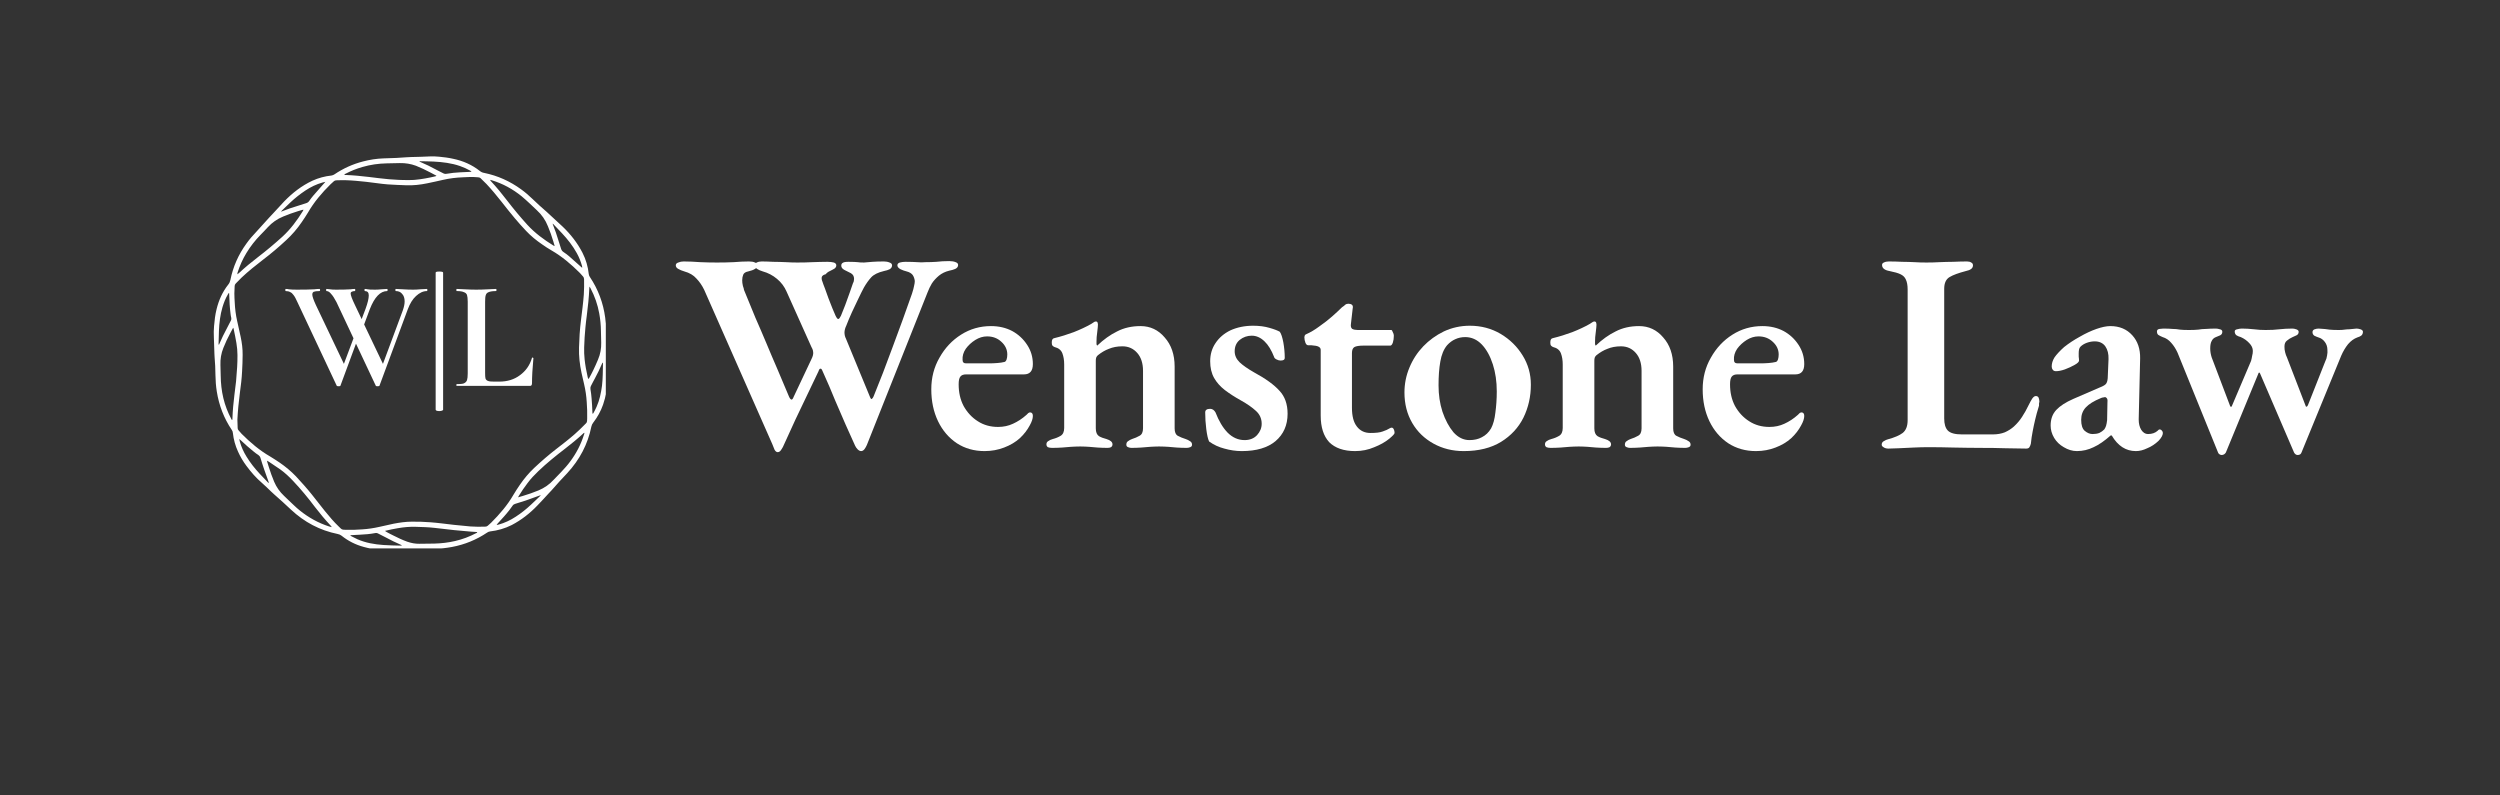
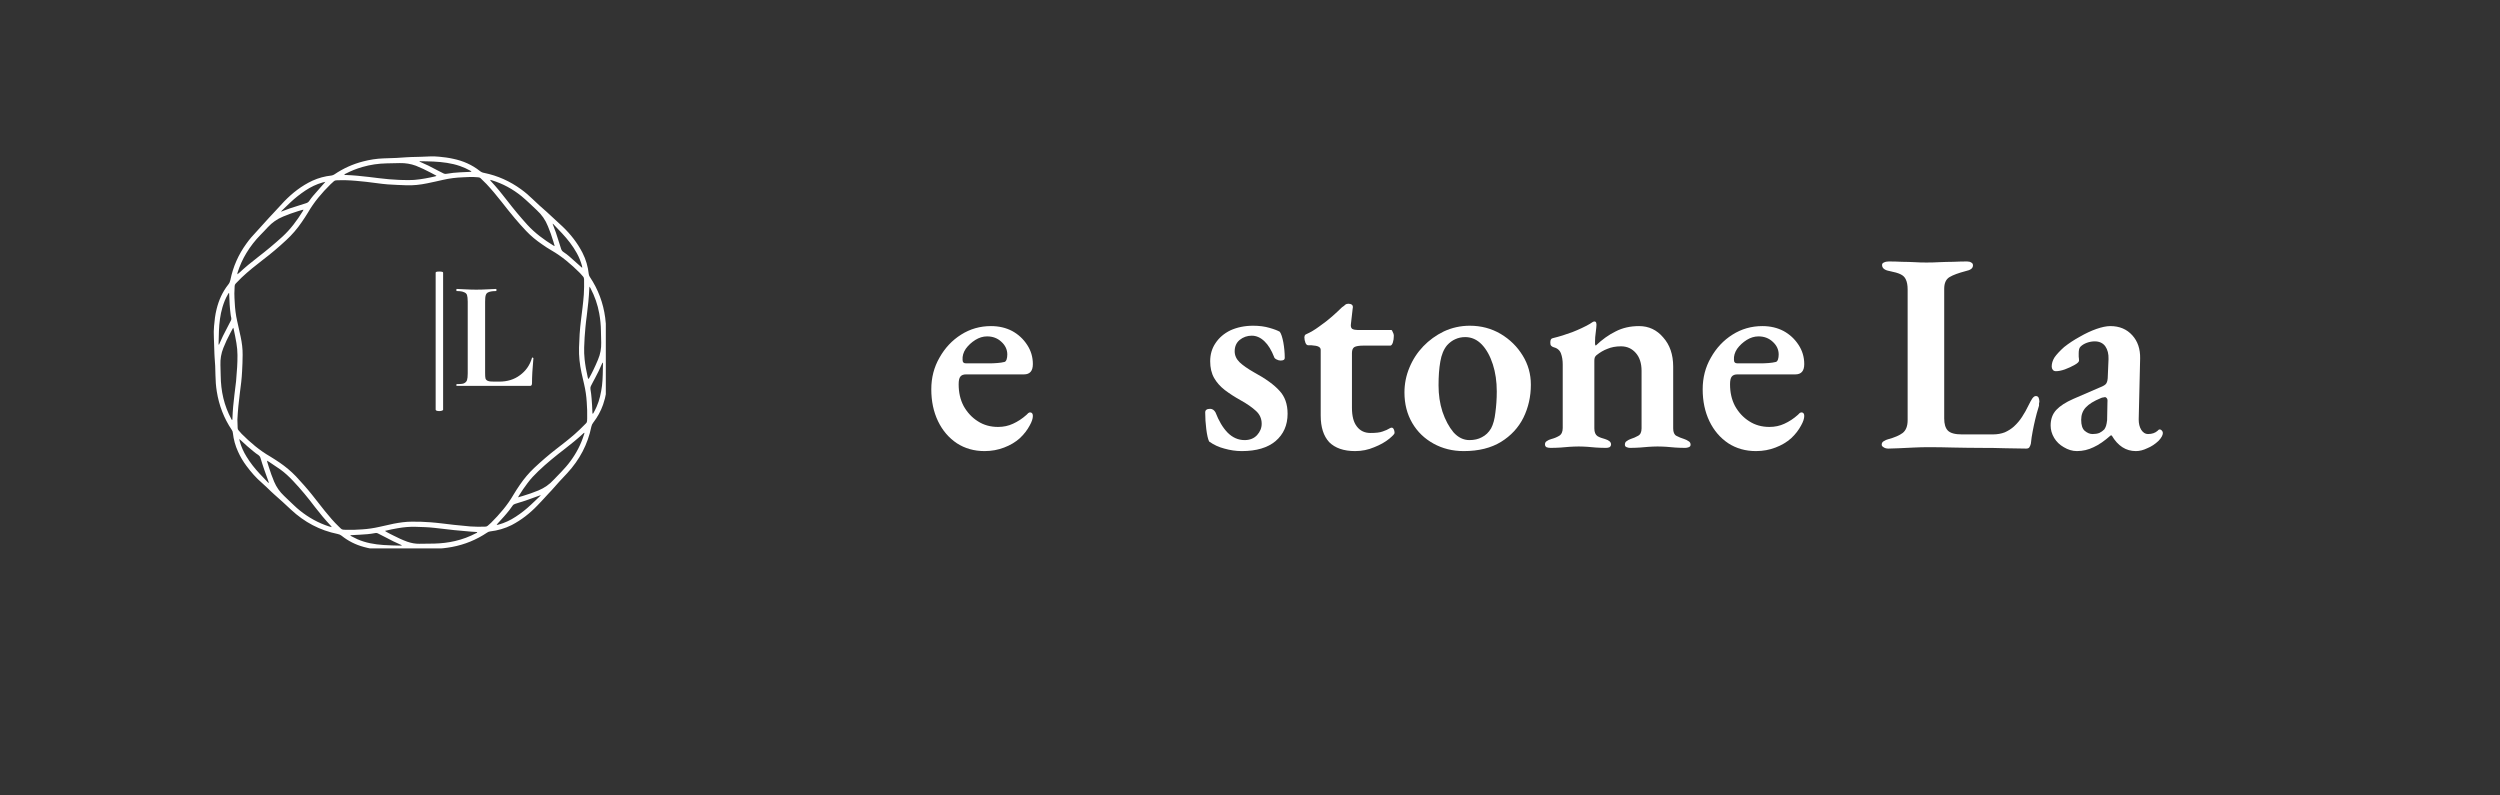
<svg xmlns="http://www.w3.org/2000/svg" zoomAndPan="magnify" viewBox="0 15 110 35" preserveAspectRatio="xMidYMid meet" version="1.0">
  <rect x="0" y="15" width="110" height="35" fill="#333333" stroke="none" />
  <defs>
    <g />
    <clipPath id="0db9a85355">
      <path d="M 9.406 21.879 L 26.656 21.879 L 26.656 39.129 L 9.406 39.129 Z M 9.406 21.879 " clip-rule="nonzero" />
    </clipPath>
  </defs>
  <g clip-path="url(#0db9a85355)">
    <path fill="#ffffff" d="M 10.082 27.898 C 10.074 27.898 10.07 27.895 10.062 27.895 C 10.051 27.914 10.039 27.934 10.027 27.953 C 9.922 28.129 9.848 28.32 9.789 28.516 C 9.688 28.855 9.648 29.207 9.633 29.559 C 9.625 29.75 9.621 29.941 9.617 30.133 C 9.617 30.145 9.609 30.16 9.637 30.164 C 9.645 30.148 9.652 30.129 9.66 30.113 C 9.754 29.891 9.859 29.676 9.973 29.465 C 10.039 29.344 10.098 29.223 10.16 29.102 C 10.18 29.066 10.184 29.031 10.176 28.988 C 10.16 28.93 10.152 28.871 10.145 28.812 C 10.109 28.539 10.094 28.262 10.086 27.984 C 10.086 27.953 10.082 27.926 10.082 27.898 Z M 21.852 38.086 C 21.867 38.09 21.871 38.094 21.879 38.094 C 21.898 38.09 21.918 38.086 21.938 38.082 C 22.207 38.008 22.457 37.891 22.688 37.738 C 22.93 37.582 23.156 37.402 23.363 37.207 C 23.492 37.086 23.617 36.965 23.746 36.844 C 23.758 36.832 23.77 36.816 23.801 36.785 C 23.754 36.801 23.73 36.809 23.707 36.816 C 23.52 36.887 23.332 36.953 23.141 37.02 C 22.98 37.074 22.82 37.121 22.66 37.172 C 22.613 37.188 22.578 37.211 22.551 37.254 C 22.508 37.32 22.457 37.387 22.406 37.453 C 22.254 37.648 22.086 37.828 21.918 38.012 C 21.895 38.035 21.875 38.059 21.852 38.086 Z M 26.086 33.207 C 26.098 33.195 26.109 33.184 26.113 33.172 C 26.16 33.082 26.211 32.992 26.25 32.898 C 26.383 32.602 26.445 32.289 26.488 31.973 C 26.527 31.645 26.523 31.312 26.531 30.984 C 26.531 30.969 26.531 30.957 26.512 30.957 C 26.5 30.977 26.492 30.992 26.484 31.012 C 26.395 31.227 26.289 31.438 26.18 31.641 C 26.113 31.758 26.059 31.875 25.996 31.992 C 25.977 32.035 25.973 32.078 25.98 32.125 C 26 32.262 26.023 32.398 26.031 32.539 C 26.051 32.738 26.055 32.938 26.066 33.141 C 26.07 33.16 26.059 33.188 26.086 33.207 Z M 15.406 38.555 C 15.43 38.57 15.441 38.582 15.453 38.59 C 15.547 38.637 15.633 38.684 15.727 38.727 C 16.094 38.887 16.477 38.953 16.871 38.98 C 17.129 39 17.387 39 17.645 39.008 C 17.652 39.008 17.672 39.012 17.676 38.988 C 17.656 38.98 17.637 38.969 17.617 38.961 C 17.402 38.871 17.199 38.766 16.992 38.656 C 16.879 38.594 16.758 38.539 16.641 38.477 C 16.598 38.453 16.551 38.445 16.5 38.457 C 16.277 38.5 16.055 38.516 15.832 38.527 C 15.707 38.535 15.582 38.539 15.457 38.547 C 15.445 38.547 15.434 38.547 15.406 38.555 Z M 10.527 34.316 C 10.535 34.367 10.543 34.398 10.551 34.426 C 10.617 34.664 10.719 34.887 10.848 35.094 C 11.012 35.363 11.207 35.609 11.422 35.84 C 11.543 35.969 11.664 36.098 11.789 36.227 C 11.801 36.238 11.812 36.246 11.82 36.258 C 11.828 36.23 11.82 36.215 11.816 36.195 C 11.75 36.012 11.684 35.832 11.621 35.648 C 11.562 35.48 11.512 35.316 11.461 35.148 C 11.445 35.094 11.414 35.055 11.371 35.023 C 11.297 34.977 11.23 34.926 11.164 34.871 C 10.965 34.715 10.781 34.547 10.598 34.375 C 10.578 34.355 10.559 34.344 10.527 34.316 Z M 24.328 24.844 C 24.324 24.848 24.32 24.852 24.316 24.852 C 24.324 24.879 24.336 24.902 24.344 24.926 C 24.426 25.129 24.496 25.332 24.559 25.543 C 24.602 25.676 24.648 25.812 24.688 25.949 C 24.707 26.008 24.738 26.051 24.789 26.086 C 24.875 26.145 24.957 26.203 25.035 26.27 C 25.215 26.426 25.391 26.586 25.566 26.742 C 25.582 26.754 25.59 26.777 25.621 26.77 C 25.617 26.742 25.613 26.719 25.605 26.691 C 25.551 26.496 25.477 26.312 25.379 26.137 C 25.203 25.816 24.977 25.531 24.73 25.266 C 24.605 25.133 24.48 25 24.355 24.871 C 24.348 24.859 24.336 24.852 24.328 24.844 Z M 20.734 22.559 C 20.734 22.555 20.734 22.547 20.738 22.539 C 20.719 22.531 20.703 22.52 20.688 22.508 C 20.543 22.426 20.395 22.359 20.238 22.305 C 19.863 22.176 19.473 22.129 19.082 22.109 C 18.887 22.098 18.691 22.098 18.496 22.094 C 18.484 22.09 18.465 22.082 18.457 22.105 C 18.473 22.117 18.492 22.125 18.508 22.133 C 18.734 22.227 18.953 22.336 19.168 22.453 C 19.281 22.516 19.402 22.57 19.52 22.633 C 19.559 22.652 19.598 22.656 19.641 22.648 C 19.844 22.613 20.047 22.59 20.25 22.582 C 20.395 22.574 20.535 22.57 20.676 22.562 C 20.695 22.562 20.715 22.559 20.734 22.559 Z M 14.316 23 C 14.258 23.016 14.223 23.023 14.188 23.031 C 13.918 23.109 13.672 23.227 13.438 23.383 C 13.203 23.539 12.98 23.715 12.773 23.91 C 12.648 24.027 12.527 24.148 12.402 24.266 C 12.391 24.273 12.383 24.285 12.363 24.316 C 12.41 24.297 12.438 24.289 12.465 24.277 C 12.656 24.199 12.855 24.133 13.051 24.074 C 13.195 24.027 13.332 23.98 13.477 23.938 C 13.535 23.918 13.578 23.887 13.613 23.832 C 13.664 23.762 13.715 23.688 13.773 23.621 C 13.918 23.453 14.062 23.289 14.211 23.121 C 14.238 23.09 14.273 23.059 14.316 23 Z M 10.258 29.422 C 10.215 29.504 10.176 29.574 10.137 29.648 C 10.02 29.863 9.918 30.082 9.828 30.309 C 9.73 30.551 9.691 30.797 9.699 31.055 C 9.707 31.215 9.707 31.371 9.711 31.531 C 9.715 31.863 9.75 32.195 9.828 32.52 C 9.906 32.844 10.023 33.148 10.18 33.441 C 10.188 33.457 10.191 33.48 10.223 33.473 C 10.223 33.453 10.223 33.434 10.227 33.414 C 10.238 33.059 10.273 32.707 10.316 32.359 C 10.34 32.164 10.367 31.973 10.387 31.777 C 10.406 31.574 10.422 31.367 10.434 31.156 C 10.453 30.801 10.465 30.445 10.402 30.094 C 10.367 29.883 10.324 29.68 10.281 29.473 C 10.281 29.457 10.27 29.445 10.258 29.422 Z M 11.746 35.27 C 11.758 35.305 11.758 35.32 11.762 35.336 C 11.785 35.414 11.809 35.488 11.832 35.562 C 11.898 35.777 11.977 35.988 12.062 36.195 C 12.164 36.434 12.309 36.641 12.496 36.816 C 12.641 36.953 12.785 37.098 12.934 37.234 C 13.016 37.312 13.102 37.391 13.191 37.461 C 13.578 37.773 14.008 38.012 14.48 38.164 C 14.516 38.172 14.547 38.184 14.602 38.195 C 14.578 38.164 14.566 38.145 14.551 38.129 C 14.305 37.867 14.074 37.59 13.855 37.305 C 13.555 36.906 13.238 36.523 12.895 36.16 C 12.719 35.973 12.535 35.801 12.328 35.652 C 12.164 35.539 12 35.43 11.836 35.32 C 11.812 35.305 11.789 35.293 11.746 35.27 Z M 15.156 22.688 C 15.168 22.707 15.191 22.699 15.207 22.699 C 15.551 22.711 15.887 22.746 16.223 22.785 C 16.523 22.82 16.82 22.863 17.117 22.887 C 17.406 22.91 17.691 22.926 17.977 22.922 C 18.066 22.922 18.156 22.922 18.246 22.914 C 18.555 22.887 18.859 22.828 19.16 22.758 C 19.176 22.754 19.188 22.746 19.207 22.734 C 19.113 22.684 19.031 22.637 18.945 22.594 C 18.734 22.48 18.52 22.383 18.301 22.293 C 18.07 22.207 17.836 22.172 17.594 22.176 C 17.402 22.18 17.211 22.184 17.02 22.188 C 16.652 22.195 16.297 22.246 15.945 22.348 C 15.688 22.422 15.441 22.52 15.203 22.645 C 15.184 22.656 15.156 22.656 15.156 22.688 Z M 22.793 36.883 C 22.879 36.859 22.938 36.84 22.996 36.824 C 23.234 36.754 23.465 36.672 23.695 36.578 C 23.953 36.469 24.176 36.316 24.363 36.109 C 24.469 35.996 24.578 35.887 24.688 35.773 C 24.832 35.621 24.973 35.465 25.098 35.293 C 25.359 34.941 25.559 34.555 25.691 34.137 C 25.699 34.105 25.723 34.078 25.707 34.039 C 25.684 34.055 25.66 34.07 25.645 34.09 C 25.395 34.32 25.133 34.535 24.863 34.742 C 24.457 35.055 24.059 35.375 23.688 35.73 C 23.516 35.895 23.352 36.066 23.211 36.258 C 23.074 36.434 22.953 36.617 22.836 36.805 C 22.824 36.824 22.816 36.844 22.793 36.883 Z M 10.441 27.07 C 10.473 27.047 10.492 27.031 10.508 27.02 C 10.777 26.77 11.059 26.535 11.352 26.312 C 11.719 26.031 12.078 25.73 12.422 25.418 C 12.785 25.086 13.074 24.695 13.332 24.277 C 13.34 24.266 13.34 24.25 13.352 24.227 C 13.324 24.23 13.309 24.234 13.293 24.238 C 13.234 24.254 13.18 24.273 13.121 24.289 C 12.898 24.355 12.68 24.438 12.461 24.527 C 12.199 24.633 11.977 24.789 11.785 24.996 C 11.68 25.113 11.57 25.223 11.465 25.332 C 11.227 25.574 11.02 25.84 10.844 26.129 C 10.68 26.398 10.551 26.688 10.453 26.992 C 10.449 27.012 10.449 27.031 10.441 27.07 Z M 16.938 38.359 C 16.969 38.383 16.984 38.395 17 38.402 C 17.102 38.457 17.199 38.512 17.301 38.559 C 17.504 38.664 17.707 38.758 17.922 38.836 C 18.098 38.895 18.273 38.93 18.457 38.926 C 18.676 38.926 18.891 38.922 19.109 38.918 C 19.418 38.91 19.723 38.875 20.023 38.805 C 20.348 38.73 20.66 38.613 20.953 38.457 C 20.973 38.445 21 38.445 20.996 38.41 C 20.902 38.402 20.805 38.398 20.711 38.391 C 20.465 38.371 20.219 38.348 19.973 38.324 C 19.691 38.293 19.41 38.258 19.125 38.227 C 18.848 38.195 18.566 38.188 18.289 38.18 C 18.023 38.172 17.762 38.195 17.5 38.242 C 17.316 38.273 17.137 38.309 16.938 38.359 Z M 21.57 22.914 C 21.57 22.926 21.566 22.93 21.57 22.93 C 21.578 22.945 21.586 22.957 21.598 22.969 C 21.852 23.242 22.09 23.531 22.316 23.828 C 22.598 24.195 22.891 24.547 23.203 24.891 C 23.539 25.258 23.934 25.547 24.352 25.805 C 24.367 25.812 24.379 25.816 24.406 25.828 C 24.383 25.754 24.367 25.691 24.348 25.629 C 24.281 25.398 24.199 25.176 24.109 24.957 C 24 24.68 23.836 24.445 23.617 24.246 C 23.516 24.156 23.418 24.055 23.316 23.961 C 23.195 23.852 23.078 23.738 22.953 23.637 C 22.562 23.32 22.129 23.082 21.645 22.934 C 21.621 22.926 21.598 22.922 21.57 22.914 Z M 25.938 27.609 C 25.934 27.648 25.93 27.66 25.93 27.676 C 25.914 28.078 25.871 28.477 25.82 28.875 C 25.797 29.055 25.773 29.234 25.758 29.414 C 25.727 29.703 25.715 29.996 25.703 30.285 C 25.699 30.461 25.703 30.633 25.723 30.809 C 25.75 31.066 25.797 31.324 25.855 31.578 C 25.863 31.609 25.867 31.641 25.883 31.668 C 25.914 31.668 25.918 31.645 25.926 31.629 C 25.988 31.516 26.051 31.402 26.105 31.285 C 26.18 31.133 26.246 30.98 26.312 30.824 C 26.414 30.586 26.461 30.336 26.453 30.074 C 26.445 29.902 26.445 29.73 26.441 29.559 C 26.438 29.301 26.414 29.047 26.367 28.793 C 26.297 28.402 26.168 28.035 25.984 27.684 C 25.977 27.664 25.961 27.648 25.938 27.609 Z M 10.445 33.461 C 10.449 33.586 10.453 33.711 10.457 33.836 C 10.457 33.875 10.469 33.906 10.496 33.934 C 10.543 33.984 10.586 34.039 10.633 34.09 C 11.012 34.469 11.418 34.816 11.887 35.086 C 12.027 35.168 12.164 35.262 12.301 35.352 C 12.562 35.531 12.801 35.73 13.02 35.957 C 13.258 36.215 13.492 36.473 13.711 36.746 C 13.906 36.992 14.098 37.242 14.293 37.484 C 14.492 37.73 14.695 37.969 14.922 38.184 C 15.055 38.309 15.02 38.305 15.227 38.312 C 15.461 38.32 15.695 38.309 15.93 38.293 C 16.191 38.277 16.449 38.238 16.703 38.18 C 16.91 38.133 17.113 38.086 17.32 38.043 C 17.586 37.992 17.855 37.953 18.125 37.953 C 18.398 37.949 18.668 37.961 18.938 37.98 C 19.109 37.992 19.277 38.012 19.449 38.031 C 19.625 38.051 19.805 38.074 19.98 38.094 C 20.219 38.117 20.461 38.145 20.699 38.164 C 20.918 38.18 21.137 38.18 21.352 38.172 C 21.395 38.172 21.43 38.16 21.461 38.133 C 21.508 38.086 21.562 38.047 21.609 38 C 21.98 37.629 22.324 37.234 22.59 36.773 C 22.68 36.621 22.777 36.473 22.879 36.324 C 23.062 36.059 23.27 35.809 23.508 35.586 C 23.82 35.293 24.145 35.012 24.484 34.75 C 24.758 34.539 25.031 34.328 25.293 34.098 C 25.438 33.969 25.578 33.836 25.715 33.695 C 25.84 33.57 25.828 33.605 25.836 33.406 C 25.844 33.168 25.832 32.926 25.816 32.688 C 25.801 32.426 25.762 32.168 25.703 31.914 C 25.664 31.742 25.621 31.574 25.586 31.402 C 25.508 31.035 25.465 30.668 25.477 30.293 C 25.488 29.891 25.512 29.492 25.562 29.098 C 25.609 28.719 25.66 28.336 25.688 27.957 C 25.699 27.73 25.707 27.508 25.699 27.281 C 25.695 27.238 25.684 27.199 25.652 27.164 C 25.605 27.113 25.562 27.059 25.516 27.012 C 25.137 26.633 24.73 26.285 24.262 26.016 C 24.121 25.938 23.988 25.844 23.855 25.754 C 23.602 25.582 23.363 25.387 23.152 25.164 C 22.984 24.98 22.812 24.801 22.656 24.609 C 22.449 24.367 22.258 24.117 22.059 23.867 C 21.852 23.605 21.637 23.344 21.406 23.098 C 21.324 23.012 21.238 22.934 21.152 22.848 C 21.121 22.816 21.086 22.805 21.039 22.801 C 20.906 22.789 20.773 22.785 20.645 22.789 C 20.551 22.793 20.457 22.797 20.367 22.801 C 20.07 22.812 19.781 22.848 19.492 22.914 C 19.262 22.965 19.031 23.02 18.797 23.066 C 18.492 23.129 18.184 23.164 17.875 23.152 C 17.602 23.145 17.332 23.129 17.062 23.113 C 16.906 23.102 16.754 23.082 16.602 23.062 C 16.438 23.043 16.273 23.02 16.109 23 C 15.812 22.969 15.52 22.938 15.223 22.93 C 15.078 22.926 14.938 22.93 14.797 22.934 C 14.754 22.934 14.719 22.949 14.688 22.977 C 14.641 23.02 14.59 23.062 14.543 23.109 C 14.16 23.488 13.816 23.891 13.547 24.359 C 13.465 24.5 13.367 24.637 13.277 24.773 C 13.078 25.066 12.852 25.328 12.594 25.566 C 12.266 25.871 11.926 26.16 11.57 26.43 C 11.246 26.68 10.926 26.934 10.629 27.215 C 10.543 27.301 10.457 27.391 10.371 27.477 C 10.34 27.508 10.324 27.547 10.324 27.594 C 10.32 27.699 10.312 27.805 10.312 27.91 C 10.312 28.039 10.32 28.172 10.328 28.305 C 10.34 28.586 10.375 28.863 10.438 29.137 C 10.492 29.363 10.543 29.594 10.59 29.824 C 10.645 30.086 10.68 30.352 10.676 30.617 C 10.676 30.859 10.664 31.102 10.652 31.34 C 10.637 31.656 10.598 31.973 10.555 32.285 C 10.504 32.676 10.465 33.066 10.445 33.461 Z M 17.648 39.203 C 17.594 39.203 17.535 39.207 17.48 39.211 C 17.199 39.234 16.918 39.223 16.641 39.188 C 16.426 39.16 16.215 39.125 16.008 39.066 C 15.648 38.969 15.32 38.805 15.027 38.57 C 14.977 38.531 14.922 38.508 14.859 38.496 C 14.07 38.336 13.391 37.973 12.805 37.426 C 12.562 37.199 12.32 36.973 12.066 36.754 C 12.02 36.715 11.973 36.668 11.926 36.625 C 11.793 36.5 11.664 36.367 11.523 36.246 C 11.266 36.027 11.047 35.773 10.844 35.5 C 10.699 35.305 10.574 35.098 10.473 34.871 C 10.352 34.609 10.277 34.332 10.246 34.047 C 10.242 33.996 10.227 33.957 10.199 33.918 C 9.852 33.402 9.637 32.84 9.539 32.227 C 9.5 31.988 9.484 31.746 9.48 31.508 C 9.477 31.234 9.465 30.965 9.441 30.695 C 9.438 30.648 9.438 30.602 9.434 30.559 C 9.426 30.316 9.422 30.074 9.41 29.836 C 9.402 29.672 9.402 29.512 9.418 29.352 C 9.438 29.098 9.469 28.844 9.531 28.598 C 9.629 28.199 9.793 27.836 10.047 27.516 C 10.094 27.457 10.121 27.395 10.137 27.32 C 10.254 26.734 10.492 26.199 10.844 25.715 C 10.977 25.527 11.129 25.355 11.285 25.191 C 11.473 24.988 11.656 24.781 11.844 24.574 C 11.898 24.516 11.957 24.453 12.012 24.395 C 12.176 24.219 12.336 24.039 12.504 23.863 C 12.867 23.488 13.273 23.172 13.75 22.949 C 14.016 22.828 14.297 22.754 14.586 22.723 C 14.633 22.715 14.676 22.699 14.715 22.672 C 15.102 22.41 15.523 22.219 15.98 22.102 C 16.27 22.027 16.566 21.98 16.867 21.969 C 17.059 21.961 17.25 21.957 17.441 21.949 C 17.582 21.941 17.719 21.93 17.855 21.922 C 17.934 21.918 18.008 21.91 18.082 21.91 C 18.359 21.91 18.633 21.891 18.906 21.883 C 19.043 21.875 19.184 21.883 19.32 21.895 C 19.531 21.914 19.738 21.941 19.945 21.988 C 20.375 22.078 20.77 22.25 21.113 22.523 C 21.172 22.57 21.234 22.598 21.309 22.609 C 21.898 22.73 22.438 22.973 22.926 23.328 C 23.105 23.457 23.273 23.602 23.43 23.754 C 23.629 23.949 23.836 24.133 24.047 24.316 C 24.113 24.371 24.176 24.434 24.242 24.496 C 24.414 24.656 24.59 24.812 24.758 24.973 C 25.109 25.309 25.406 25.688 25.629 26.121 C 25.781 26.418 25.871 26.734 25.906 27.062 C 25.914 27.113 25.93 27.152 25.957 27.191 C 26.32 27.734 26.543 28.332 26.629 28.98 C 26.652 29.152 26.664 29.324 26.668 29.496 C 26.672 29.82 26.691 30.148 26.715 30.473 C 26.719 30.484 26.719 30.5 26.719 30.512 C 26.719 30.809 26.738 31.105 26.746 31.402 C 26.758 31.688 26.723 31.969 26.676 32.25 C 26.645 32.438 26.598 32.625 26.535 32.805 C 26.434 33.094 26.285 33.359 26.098 33.602 C 26.059 33.652 26.035 33.703 26.02 33.77 C 25.863 34.551 25.5 35.23 24.961 35.816 C 24.727 36.066 24.488 36.316 24.266 36.578 C 24.223 36.625 24.176 36.672 24.129 36.723 C 23.969 36.895 23.812 37.074 23.645 37.242 C 23.312 37.59 22.941 37.879 22.516 38.102 C 22.215 38.254 21.895 38.344 21.562 38.383 C 21.512 38.391 21.473 38.406 21.434 38.434 C 20.965 38.75 20.449 38.961 19.891 39.066 C 19.637 39.113 19.387 39.141 19.133 39.145 C 18.82 39.145 18.512 39.168 18.203 39.188 C 18.109 39.191 18.02 39.195 17.926 39.199 C 17.832 39.199 17.742 39.199 17.648 39.199 C 17.648 39.199 17.648 39.199 17.648 39.203 " fill-opacity="1" fill-rule="nonzero" />
  </g>
  <g fill="#ffffff" fill-opacity="1">
    <g transform="translate(29.735, 34.676)">
      <g>
-         <path d="M 4.484 0.219 C 4.43 0.219 4.383 0.18 4.344 0.109 C 4.312 0.035 4.281 -0.039 4.25 -0.125 L 1.25 -6.922 C 1.156 -7.117 1.039 -7.285 0.906 -7.422 C 0.781 -7.566 0.602 -7.672 0.375 -7.734 C 0.27 -7.766 0.18 -7.801 0.109 -7.844 C 0.035 -7.883 0 -7.938 0 -8 C 0 -8.062 0.035 -8.102 0.109 -8.125 C 0.18 -8.156 0.258 -8.172 0.344 -8.172 C 0.57 -8.172 0.816 -8.16 1.078 -8.141 C 1.336 -8.129 1.582 -8.125 1.812 -8.125 C 2.062 -8.125 2.305 -8.129 2.547 -8.141 C 2.785 -8.16 3.008 -8.172 3.219 -8.172 C 3.332 -8.172 3.422 -8.156 3.484 -8.125 C 3.555 -8.102 3.594 -8.062 3.594 -8 C 3.594 -7.938 3.555 -7.883 3.484 -7.844 C 3.422 -7.801 3.32 -7.766 3.188 -7.734 C 3.07 -7.711 3 -7.664 2.969 -7.594 C 2.938 -7.52 2.922 -7.438 2.922 -7.344 C 2.922 -7.27 2.93 -7.188 2.953 -7.094 C 2.984 -7.008 3 -6.953 3 -6.922 C 3.176 -6.492 3.344 -6.086 3.5 -5.703 C 3.664 -5.328 3.828 -4.953 3.984 -4.578 C 4.141 -4.203 4.301 -3.82 4.469 -3.438 C 4.633 -3.051 4.805 -2.645 4.984 -2.219 C 5.023 -2.133 5.062 -2.094 5.094 -2.094 C 5.125 -2.094 5.156 -2.133 5.188 -2.219 L 5.969 -3.875 C 6 -3.938 6.02 -3.988 6.031 -4.031 C 6.039 -4.07 6.047 -4.109 6.047 -4.141 C 6.047 -4.18 6.039 -4.223 6.031 -4.266 C 6.02 -4.305 6 -4.352 5.969 -4.406 L 4.875 -6.844 C 4.781 -7.062 4.641 -7.25 4.453 -7.406 C 4.266 -7.562 4.055 -7.672 3.828 -7.734 C 3.723 -7.766 3.641 -7.801 3.578 -7.844 C 3.516 -7.883 3.484 -7.938 3.484 -8 C 3.484 -8.062 3.508 -8.102 3.562 -8.125 C 3.625 -8.156 3.695 -8.172 3.781 -8.172 C 3.938 -8.172 4.102 -8.164 4.281 -8.156 C 4.469 -8.156 4.656 -8.148 4.844 -8.141 C 5.031 -8.129 5.195 -8.125 5.344 -8.125 C 5.57 -8.125 5.797 -8.129 6.016 -8.141 C 6.242 -8.148 6.461 -8.156 6.672 -8.156 C 6.785 -8.156 6.879 -8.145 6.953 -8.125 C 7.023 -8.102 7.062 -8.062 7.062 -8 C 7.062 -7.945 7.035 -7.898 6.984 -7.859 C 6.93 -7.828 6.863 -7.789 6.781 -7.75 C 6.707 -7.719 6.645 -7.672 6.594 -7.609 C 6.5 -7.586 6.441 -7.547 6.422 -7.484 C 6.41 -7.422 6.422 -7.352 6.453 -7.281 C 6.473 -7.219 6.508 -7.117 6.562 -6.984 C 6.613 -6.848 6.664 -6.703 6.719 -6.547 C 6.781 -6.398 6.836 -6.254 6.891 -6.109 C 6.953 -5.973 7 -5.863 7.031 -5.781 C 7.082 -5.676 7.125 -5.629 7.156 -5.641 C 7.188 -5.648 7.223 -5.695 7.266 -5.781 C 7.316 -5.906 7.379 -6.062 7.453 -6.25 C 7.523 -6.445 7.594 -6.633 7.656 -6.812 C 7.719 -7 7.766 -7.133 7.797 -7.219 C 7.828 -7.27 7.844 -7.332 7.844 -7.406 C 7.844 -7.52 7.797 -7.602 7.703 -7.656 C 7.609 -7.707 7.516 -7.754 7.422 -7.797 C 7.328 -7.848 7.281 -7.91 7.281 -7.984 C 7.281 -8.047 7.301 -8.086 7.344 -8.109 C 7.383 -8.141 7.469 -8.156 7.594 -8.156 C 7.801 -8.156 7.938 -8.148 8 -8.141 C 8.07 -8.129 8.164 -8.125 8.281 -8.125 C 8.414 -8.133 8.539 -8.145 8.656 -8.156 C 8.781 -8.164 8.945 -8.172 9.156 -8.172 C 9.25 -8.172 9.332 -8.156 9.406 -8.125 C 9.477 -8.102 9.516 -8.062 9.516 -8 C 9.516 -7.926 9.477 -7.867 9.406 -7.828 C 9.344 -7.797 9.258 -7.77 9.156 -7.75 C 8.895 -7.688 8.707 -7.594 8.594 -7.469 C 8.488 -7.352 8.383 -7.207 8.281 -7.031 C 8.207 -6.895 8.125 -6.727 8.031 -6.531 C 7.945 -6.344 7.852 -6.145 7.75 -5.938 C 7.656 -5.727 7.57 -5.531 7.5 -5.344 C 7.457 -5.258 7.43 -5.164 7.422 -5.062 C 7.422 -4.957 7.441 -4.863 7.484 -4.781 L 8.547 -2.203 C 8.578 -2.129 8.602 -2.102 8.625 -2.125 C 8.656 -2.145 8.68 -2.18 8.703 -2.234 C 8.973 -2.891 9.254 -3.617 9.547 -4.422 C 9.848 -5.223 10.129 -6 10.391 -6.75 C 10.441 -6.906 10.473 -7.02 10.484 -7.094 C 10.504 -7.176 10.516 -7.25 10.516 -7.312 C 10.504 -7.414 10.473 -7.504 10.422 -7.578 C 10.367 -7.648 10.281 -7.703 10.156 -7.734 C 10.07 -7.754 9.984 -7.785 9.891 -7.828 C 9.797 -7.879 9.75 -7.938 9.75 -8 C 9.75 -8.062 9.785 -8.102 9.859 -8.125 C 9.93 -8.145 10.016 -8.156 10.109 -8.156 C 10.336 -8.156 10.508 -8.148 10.625 -8.141 C 10.738 -8.129 10.863 -8.129 11 -8.141 C 11.156 -8.141 11.312 -8.145 11.469 -8.156 C 11.633 -8.176 11.82 -8.188 12.031 -8.188 C 12.145 -8.188 12.238 -8.172 12.312 -8.141 C 12.383 -8.117 12.422 -8.078 12.422 -8.016 C 12.422 -7.941 12.379 -7.883 12.297 -7.844 C 12.223 -7.812 12.133 -7.785 12.031 -7.766 C 11.852 -7.723 11.703 -7.648 11.578 -7.547 C 11.453 -7.441 11.348 -7.328 11.266 -7.203 C 11.191 -7.078 11.129 -6.945 11.078 -6.812 L 8.406 -0.094 C 8.375 -0.02 8.336 0.039 8.297 0.094 C 8.254 0.145 8.207 0.172 8.156 0.172 C 8.102 0.172 8.051 0.145 8 0.094 C 7.957 0.051 7.922 0 7.891 -0.062 C 7.754 -0.375 7.613 -0.688 7.469 -1 C 7.332 -1.312 7.18 -1.66 7.016 -2.047 C 6.859 -2.441 6.664 -2.891 6.438 -3.391 C 6.414 -3.441 6.391 -3.461 6.359 -3.453 C 6.328 -3.453 6.301 -3.414 6.281 -3.344 C 6.102 -2.969 5.93 -2.609 5.766 -2.266 C 5.598 -1.922 5.43 -1.57 5.266 -1.219 C 5.109 -0.875 4.941 -0.508 4.766 -0.125 C 4.734 -0.039 4.691 0.035 4.641 0.109 C 4.598 0.18 4.547 0.219 4.484 0.219 Z M 4.484 0.219 " />
-       </g>
+         </g>
    </g>
  </g>
  <g fill="#ffffff" fill-opacity="1">
    <g transform="translate(40.665, 34.676)">
      <g>
        <path d="M 2.656 0.172 C 2.195 0.172 1.789 0.055 1.438 -0.172 C 1.082 -0.41 0.805 -0.734 0.609 -1.141 C 0.41 -1.555 0.312 -2.023 0.312 -2.547 C 0.312 -3.055 0.43 -3.52 0.672 -3.938 C 0.91 -4.363 1.227 -4.703 1.625 -4.953 C 2.02 -5.203 2.457 -5.328 2.938 -5.328 C 3.289 -5.328 3.602 -5.254 3.875 -5.109 C 4.145 -4.961 4.363 -4.758 4.531 -4.5 C 4.695 -4.25 4.781 -3.969 4.781 -3.656 C 4.781 -3.352 4.648 -3.203 4.391 -3.203 L 1.844 -3.203 C 1.727 -3.203 1.645 -3.172 1.594 -3.109 C 1.539 -3.047 1.516 -2.93 1.516 -2.766 C 1.516 -2.41 1.586 -2.094 1.734 -1.812 C 1.891 -1.531 2.098 -1.305 2.359 -1.141 C 2.617 -0.973 2.914 -0.891 3.25 -0.891 C 3.488 -0.891 3.707 -0.938 3.906 -1.031 C 4.113 -1.125 4.312 -1.254 4.5 -1.422 C 4.531 -1.453 4.555 -1.477 4.578 -1.5 C 4.609 -1.52 4.633 -1.531 4.656 -1.531 C 4.738 -1.531 4.781 -1.477 4.781 -1.375 C 4.781 -1.258 4.734 -1.117 4.641 -0.953 C 4.535 -0.754 4.391 -0.566 4.203 -0.391 C 4.016 -0.223 3.785 -0.086 3.516 0.016 C 3.254 0.117 2.969 0.172 2.656 0.172 Z M 1.844 -3.688 L 2.734 -3.688 C 2.953 -3.688 3.113 -3.691 3.219 -3.703 C 3.332 -3.711 3.438 -3.727 3.531 -3.75 C 3.57 -3.758 3.602 -3.797 3.625 -3.859 C 3.645 -3.922 3.656 -3.992 3.656 -4.078 C 3.656 -4.297 3.566 -4.484 3.391 -4.641 C 3.223 -4.797 3.016 -4.875 2.766 -4.875 C 2.586 -4.875 2.414 -4.82 2.25 -4.719 C 2.082 -4.613 1.941 -4.484 1.828 -4.328 C 1.723 -4.172 1.676 -4.008 1.688 -3.844 C 1.688 -3.738 1.738 -3.688 1.844 -3.688 Z M 1.844 -3.688 " />
      </g>
    </g>
  </g>
  <g fill="#ffffff" fill-opacity="1">
    <g transform="translate(45.762, 34.676)">
      <g>
-         <path d="M 0.531 0.031 C 0.457 0.031 0.395 0.02 0.344 0 C 0.301 -0.031 0.281 -0.07 0.281 -0.125 C 0.281 -0.188 0.305 -0.234 0.359 -0.266 C 0.41 -0.305 0.477 -0.336 0.562 -0.359 C 0.688 -0.391 0.801 -0.438 0.906 -0.5 C 1.008 -0.562 1.062 -0.676 1.062 -0.844 L 1.062 -3.641 C 1.062 -3.828 1.035 -3.988 0.984 -4.125 C 0.93 -4.27 0.816 -4.363 0.641 -4.406 C 0.609 -4.414 0.578 -4.438 0.547 -4.469 C 0.523 -4.5 0.516 -4.547 0.516 -4.609 C 0.516 -4.723 0.551 -4.785 0.625 -4.797 C 0.914 -4.867 1.203 -4.957 1.484 -5.062 C 1.773 -5.176 2.031 -5.297 2.25 -5.422 C 2.281 -5.441 2.312 -5.461 2.344 -5.484 C 2.383 -5.516 2.422 -5.531 2.453 -5.531 C 2.492 -5.531 2.52 -5.516 2.531 -5.484 C 2.539 -5.453 2.547 -5.422 2.547 -5.391 C 2.547 -5.328 2.535 -5.219 2.516 -5.062 C 2.492 -4.906 2.484 -4.77 2.484 -4.656 C 2.484 -4.613 2.484 -4.57 2.484 -4.531 C 2.492 -4.5 2.504 -4.477 2.516 -4.469 C 2.797 -4.738 3.086 -4.945 3.391 -5.094 C 3.691 -5.25 4.035 -5.328 4.422 -5.328 C 4.848 -5.328 5.203 -5.16 5.484 -4.828 C 5.773 -4.504 5.922 -4.078 5.922 -3.547 L 5.922 -0.828 C 5.922 -0.66 5.969 -0.551 6.062 -0.5 C 6.164 -0.445 6.281 -0.398 6.406 -0.359 C 6.477 -0.336 6.539 -0.305 6.594 -0.266 C 6.656 -0.234 6.688 -0.18 6.688 -0.109 C 6.688 -0.055 6.66 -0.02 6.609 0 C 6.555 0.02 6.504 0.031 6.453 0.031 C 6.285 0.031 6.141 0.023 6.016 0.016 C 5.891 0.004 5.766 -0.004 5.641 -0.016 C 5.523 -0.023 5.391 -0.031 5.234 -0.031 C 5.098 -0.031 4.969 -0.023 4.844 -0.016 C 4.719 -0.004 4.586 0.004 4.453 0.016 C 4.328 0.023 4.18 0.031 4.016 0.031 C 3.973 0.031 3.926 0.02 3.875 0 C 3.82 -0.02 3.797 -0.055 3.797 -0.109 C 3.797 -0.18 3.82 -0.234 3.875 -0.266 C 3.926 -0.305 3.984 -0.336 4.047 -0.359 C 4.172 -0.398 4.281 -0.445 4.375 -0.5 C 4.477 -0.551 4.531 -0.66 4.531 -0.828 L 4.531 -3.359 C 4.531 -3.691 4.445 -3.953 4.281 -4.141 C 4.113 -4.336 3.895 -4.438 3.625 -4.438 C 3.395 -4.438 3.195 -4.398 3.031 -4.328 C 2.863 -4.266 2.703 -4.172 2.547 -4.047 C 2.516 -4.023 2.488 -3.988 2.469 -3.938 C 2.457 -3.895 2.453 -3.848 2.453 -3.797 L 2.453 -0.828 C 2.453 -0.66 2.5 -0.547 2.594 -0.484 C 2.688 -0.43 2.797 -0.391 2.922 -0.359 C 3.098 -0.305 3.188 -0.227 3.188 -0.125 C 3.188 -0.07 3.164 -0.031 3.125 0 C 3.082 0.02 3.031 0.031 2.969 0.031 C 2.801 0.031 2.656 0.023 2.531 0.016 C 2.406 0.004 2.281 -0.004 2.156 -0.016 C 2.039 -0.023 1.91 -0.031 1.766 -0.031 C 1.617 -0.031 1.484 -0.023 1.359 -0.016 C 1.234 -0.004 1.102 0.004 0.969 0.016 C 0.844 0.023 0.695 0.031 0.531 0.031 Z M 0.531 0.031 " />
-       </g>
+         </g>
    </g>
  </g>
  <g fill="#ffffff" fill-opacity="1">
    <g transform="translate(52.67, 34.676)">
      <g>
        <path d="M 1.969 0.172 C 1.707 0.172 1.453 0.133 1.203 0.062 C 0.961 0 0.738 -0.102 0.531 -0.25 C 0.477 -0.363 0.438 -0.547 0.406 -0.797 C 0.375 -1.047 0.359 -1.289 0.359 -1.531 C 0.359 -1.633 0.43 -1.688 0.578 -1.688 C 0.629 -1.688 0.676 -1.672 0.719 -1.641 C 0.758 -1.609 0.789 -1.57 0.812 -1.531 C 0.957 -1.156 1.133 -0.859 1.344 -0.641 C 1.562 -0.422 1.812 -0.312 2.094 -0.312 C 2.32 -0.312 2.504 -0.383 2.641 -0.531 C 2.773 -0.676 2.844 -0.844 2.844 -1.031 C 2.844 -1.258 2.758 -1.445 2.594 -1.594 C 2.426 -1.75 2.203 -1.906 1.922 -2.062 C 1.66 -2.207 1.426 -2.359 1.219 -2.516 C 1.02 -2.672 0.863 -2.848 0.75 -3.047 C 0.633 -3.254 0.578 -3.5 0.578 -3.781 C 0.578 -4.082 0.656 -4.348 0.812 -4.578 C 0.969 -4.816 1.188 -5.004 1.469 -5.141 C 1.758 -5.273 2.094 -5.344 2.469 -5.344 C 2.738 -5.344 2.977 -5.312 3.188 -5.25 C 3.406 -5.188 3.555 -5.129 3.641 -5.078 C 3.703 -4.992 3.754 -4.836 3.797 -4.609 C 3.836 -4.391 3.859 -4.16 3.859 -3.922 C 3.859 -3.848 3.797 -3.812 3.672 -3.812 C 3.617 -3.812 3.562 -3.828 3.5 -3.859 C 3.438 -3.891 3.398 -3.926 3.391 -3.969 C 3.273 -4.27 3.133 -4.5 2.969 -4.656 C 2.801 -4.82 2.613 -4.906 2.406 -4.906 C 2.207 -4.906 2.031 -4.844 1.875 -4.719 C 1.727 -4.594 1.656 -4.426 1.656 -4.219 C 1.656 -4.039 1.727 -3.879 1.875 -3.734 C 2.02 -3.598 2.227 -3.453 2.5 -3.297 C 3.02 -3.016 3.395 -2.742 3.625 -2.484 C 3.863 -2.234 3.984 -1.895 3.984 -1.469 C 3.984 -0.969 3.805 -0.566 3.453 -0.266 C 3.109 0.023 2.613 0.172 1.969 0.172 Z M 1.969 0.172 " />
      </g>
    </g>
  </g>
  <g fill="#ffffff" fill-opacity="1">
    <g transform="translate(57.017, 34.676)">
      <g>
        <path d="M 2.609 0.172 C 2.109 0.172 1.727 0.039 1.469 -0.219 C 1.219 -0.488 1.094 -0.879 1.094 -1.391 L 1.094 -4.281 C 1.094 -4.344 1.062 -4.391 1 -4.422 C 0.945 -4.453 0.844 -4.473 0.688 -4.484 L 0.547 -4.484 C 0.492 -4.484 0.453 -4.52 0.422 -4.594 C 0.391 -4.676 0.375 -4.758 0.375 -4.844 C 0.375 -4.852 0.379 -4.875 0.391 -4.906 C 0.398 -4.938 0.422 -4.957 0.453 -4.969 C 0.641 -5.051 0.832 -5.164 1.031 -5.312 C 1.238 -5.457 1.426 -5.602 1.594 -5.75 C 1.77 -5.906 1.914 -6.039 2.031 -6.156 C 2.094 -6.195 2.141 -6.234 2.172 -6.266 C 2.211 -6.297 2.258 -6.312 2.312 -6.312 C 2.375 -6.312 2.426 -6.297 2.469 -6.266 C 2.508 -6.234 2.52 -6.176 2.5 -6.094 L 2.422 -5.406 C 2.41 -5.312 2.43 -5.242 2.484 -5.203 C 2.547 -5.172 2.625 -5.156 2.719 -5.156 L 4.203 -5.156 C 4.223 -5.156 4.242 -5.125 4.266 -5.062 C 4.297 -5.008 4.312 -4.957 4.312 -4.906 C 4.312 -4.789 4.297 -4.688 4.266 -4.594 C 4.234 -4.508 4.195 -4.469 4.156 -4.469 L 2.969 -4.469 C 2.781 -4.469 2.648 -4.445 2.578 -4.406 C 2.504 -4.363 2.469 -4.273 2.469 -4.141 L 2.469 -1.734 C 2.469 -1.367 2.539 -1.094 2.688 -0.906 C 2.832 -0.719 3.031 -0.625 3.281 -0.625 C 3.52 -0.625 3.695 -0.645 3.812 -0.688 C 3.938 -0.727 4.051 -0.781 4.156 -0.844 C 4.176 -0.852 4.195 -0.859 4.219 -0.859 C 4.258 -0.859 4.289 -0.832 4.312 -0.781 C 4.332 -0.738 4.344 -0.688 4.344 -0.625 C 4.344 -0.582 4.258 -0.492 4.094 -0.359 C 3.926 -0.223 3.711 -0.102 3.453 0 C 3.191 0.113 2.91 0.172 2.609 0.172 Z M 2.609 0.172 " />
      </g>
    </g>
  </g>
  <g fill="#ffffff" fill-opacity="1">
    <g transform="translate(61.452, 34.676)">
      <g>
        <path d="M 2.953 0.172 C 2.461 0.172 2.02 0.062 1.625 -0.156 C 1.227 -0.375 0.914 -0.676 0.688 -1.062 C 0.457 -1.457 0.344 -1.906 0.344 -2.406 C 0.344 -2.781 0.414 -3.145 0.562 -3.5 C 0.707 -3.852 0.91 -4.164 1.172 -4.438 C 1.43 -4.707 1.734 -4.926 2.078 -5.094 C 2.43 -5.258 2.812 -5.344 3.219 -5.344 C 3.719 -5.344 4.172 -5.223 4.578 -4.984 C 4.984 -4.742 5.305 -4.426 5.547 -4.031 C 5.785 -3.645 5.906 -3.219 5.906 -2.75 C 5.906 -2.227 5.797 -1.742 5.578 -1.297 C 5.359 -0.859 5.031 -0.504 4.594 -0.234 C 4.156 0.035 3.609 0.172 2.953 0.172 Z M 3.203 -0.312 C 3.41 -0.312 3.594 -0.352 3.75 -0.438 C 3.914 -0.52 4.051 -0.648 4.156 -0.828 C 4.25 -1.004 4.312 -1.234 4.344 -1.516 C 4.383 -1.805 4.406 -2.117 4.406 -2.453 C 4.406 -2.891 4.348 -3.285 4.234 -3.641 C 4.117 -4.004 3.957 -4.297 3.75 -4.516 C 3.539 -4.734 3.297 -4.844 3.016 -4.844 C 2.859 -4.844 2.711 -4.812 2.578 -4.75 C 2.453 -4.695 2.332 -4.609 2.219 -4.484 C 2.07 -4.305 1.973 -4.066 1.922 -3.766 C 1.867 -3.461 1.844 -3.113 1.844 -2.719 C 1.844 -2.312 1.898 -1.926 2.016 -1.562 C 2.141 -1.195 2.301 -0.895 2.5 -0.656 C 2.707 -0.426 2.941 -0.312 3.203 -0.312 Z M 3.203 -0.312 " />
      </g>
    </g>
  </g>
  <g fill="#ffffff" fill-opacity="1">
    <g transform="translate(67.698, 34.676)">
      <g>
        <path d="M 0.531 0.031 C 0.457 0.031 0.395 0.02 0.344 0 C 0.301 -0.031 0.281 -0.07 0.281 -0.125 C 0.281 -0.188 0.305 -0.234 0.359 -0.266 C 0.41 -0.305 0.477 -0.336 0.562 -0.359 C 0.688 -0.391 0.801 -0.438 0.906 -0.5 C 1.008 -0.562 1.062 -0.676 1.062 -0.844 L 1.062 -3.641 C 1.062 -3.828 1.035 -3.988 0.984 -4.125 C 0.93 -4.27 0.816 -4.363 0.641 -4.406 C 0.609 -4.414 0.578 -4.438 0.547 -4.469 C 0.523 -4.5 0.516 -4.547 0.516 -4.609 C 0.516 -4.723 0.551 -4.785 0.625 -4.797 C 0.914 -4.867 1.203 -4.957 1.484 -5.062 C 1.773 -5.176 2.031 -5.297 2.25 -5.422 C 2.281 -5.441 2.312 -5.461 2.344 -5.484 C 2.383 -5.516 2.422 -5.531 2.453 -5.531 C 2.492 -5.531 2.52 -5.516 2.531 -5.484 C 2.539 -5.453 2.547 -5.422 2.547 -5.391 C 2.547 -5.328 2.535 -5.219 2.516 -5.062 C 2.492 -4.906 2.484 -4.77 2.484 -4.656 C 2.484 -4.613 2.484 -4.57 2.484 -4.531 C 2.492 -4.5 2.504 -4.477 2.516 -4.469 C 2.797 -4.738 3.086 -4.945 3.391 -5.094 C 3.691 -5.25 4.035 -5.328 4.422 -5.328 C 4.848 -5.328 5.203 -5.16 5.484 -4.828 C 5.773 -4.504 5.922 -4.078 5.922 -3.547 L 5.922 -0.828 C 5.922 -0.66 5.969 -0.551 6.062 -0.5 C 6.164 -0.445 6.281 -0.398 6.406 -0.359 C 6.477 -0.336 6.539 -0.305 6.594 -0.266 C 6.656 -0.234 6.688 -0.18 6.688 -0.109 C 6.688 -0.055 6.66 -0.02 6.609 0 C 6.555 0.02 6.504 0.031 6.453 0.031 C 6.285 0.031 6.141 0.023 6.016 0.016 C 5.891 0.004 5.766 -0.004 5.641 -0.016 C 5.523 -0.023 5.391 -0.031 5.234 -0.031 C 5.098 -0.031 4.969 -0.023 4.844 -0.016 C 4.719 -0.004 4.586 0.004 4.453 0.016 C 4.328 0.023 4.18 0.031 4.016 0.031 C 3.973 0.031 3.926 0.02 3.875 0 C 3.82 -0.02 3.797 -0.055 3.797 -0.109 C 3.797 -0.18 3.82 -0.234 3.875 -0.266 C 3.926 -0.305 3.984 -0.336 4.047 -0.359 C 4.172 -0.398 4.281 -0.445 4.375 -0.5 C 4.477 -0.551 4.531 -0.66 4.531 -0.828 L 4.531 -3.359 C 4.531 -3.691 4.445 -3.953 4.281 -4.141 C 4.113 -4.336 3.895 -4.438 3.625 -4.438 C 3.395 -4.438 3.195 -4.398 3.031 -4.328 C 2.863 -4.266 2.703 -4.172 2.547 -4.047 C 2.516 -4.023 2.488 -3.988 2.469 -3.938 C 2.457 -3.895 2.453 -3.848 2.453 -3.797 L 2.453 -0.828 C 2.453 -0.66 2.5 -0.547 2.594 -0.484 C 2.688 -0.43 2.797 -0.391 2.922 -0.359 C 3.098 -0.305 3.188 -0.227 3.188 -0.125 C 3.188 -0.07 3.164 -0.031 3.125 0 C 3.082 0.02 3.031 0.031 2.969 0.031 C 2.801 0.031 2.656 0.023 2.531 0.016 C 2.406 0.004 2.281 -0.004 2.156 -0.016 C 2.039 -0.023 1.91 -0.031 1.766 -0.031 C 1.617 -0.031 1.484 -0.023 1.359 -0.016 C 1.234 -0.004 1.102 0.004 0.969 0.016 C 0.844 0.023 0.695 0.031 0.531 0.031 Z M 0.531 0.031 " />
      </g>
    </g>
  </g>
  <g fill="#ffffff" fill-opacity="1">
    <g transform="translate(74.606, 34.676)">
      <g>
        <path d="M 2.656 0.172 C 2.195 0.172 1.789 0.055 1.438 -0.172 C 1.082 -0.41 0.805 -0.734 0.609 -1.141 C 0.41 -1.555 0.312 -2.023 0.312 -2.547 C 0.312 -3.055 0.43 -3.52 0.672 -3.938 C 0.91 -4.363 1.227 -4.703 1.625 -4.953 C 2.02 -5.203 2.457 -5.328 2.938 -5.328 C 3.289 -5.328 3.602 -5.254 3.875 -5.109 C 4.145 -4.961 4.363 -4.758 4.531 -4.5 C 4.695 -4.25 4.781 -3.969 4.781 -3.656 C 4.781 -3.352 4.648 -3.203 4.391 -3.203 L 1.844 -3.203 C 1.727 -3.203 1.645 -3.172 1.594 -3.109 C 1.539 -3.047 1.516 -2.93 1.516 -2.766 C 1.516 -2.41 1.586 -2.094 1.734 -1.812 C 1.891 -1.531 2.098 -1.305 2.359 -1.141 C 2.617 -0.973 2.914 -0.891 3.25 -0.891 C 3.488 -0.891 3.707 -0.938 3.906 -1.031 C 4.113 -1.125 4.312 -1.254 4.5 -1.422 C 4.531 -1.453 4.555 -1.477 4.578 -1.5 C 4.609 -1.52 4.633 -1.531 4.656 -1.531 C 4.738 -1.531 4.781 -1.477 4.781 -1.375 C 4.781 -1.258 4.734 -1.117 4.641 -0.953 C 4.535 -0.754 4.391 -0.566 4.203 -0.391 C 4.016 -0.223 3.785 -0.086 3.516 0.016 C 3.254 0.117 2.969 0.172 2.656 0.172 Z M 1.844 -3.688 L 2.734 -3.688 C 2.953 -3.688 3.113 -3.691 3.219 -3.703 C 3.332 -3.711 3.438 -3.727 3.531 -3.75 C 3.57 -3.758 3.602 -3.797 3.625 -3.859 C 3.645 -3.922 3.656 -3.992 3.656 -4.078 C 3.656 -4.297 3.566 -4.484 3.391 -4.641 C 3.223 -4.797 3.016 -4.875 2.766 -4.875 C 2.586 -4.875 2.414 -4.82 2.25 -4.719 C 2.082 -4.613 1.941 -4.484 1.828 -4.328 C 1.723 -4.172 1.676 -4.008 1.688 -3.844 C 1.688 -3.738 1.738 -3.688 1.844 -3.688 Z M 1.844 -3.688 " />
      </g>
    </g>
  </g>
  <g fill="#ffffff" fill-opacity="1">
    <g transform="translate(79.703, 34.676)">
      <g />
    </g>
  </g>
  <g fill="#ffffff" fill-opacity="1">
    <g transform="translate(82.514, 34.676)">
      <g>
        <path d="M 0.578 0.062 C 0.484 0.062 0.41 0.039 0.359 0 C 0.305 -0.031 0.281 -0.066 0.281 -0.109 C 0.281 -0.18 0.312 -0.234 0.375 -0.266 C 0.438 -0.305 0.492 -0.332 0.547 -0.344 C 0.848 -0.426 1.066 -0.52 1.203 -0.625 C 1.348 -0.738 1.422 -0.926 1.422 -1.188 L 1.422 -6.938 C 1.422 -7.125 1.395 -7.27 1.344 -7.375 C 1.301 -7.477 1.223 -7.555 1.109 -7.609 C 1.004 -7.66 0.844 -7.707 0.625 -7.75 C 0.406 -7.789 0.297 -7.879 0.297 -8.016 C 0.297 -8.066 0.32 -8.102 0.375 -8.125 C 0.438 -8.156 0.508 -8.172 0.594 -8.172 C 0.801 -8.172 1 -8.164 1.188 -8.156 C 1.375 -8.156 1.551 -8.148 1.719 -8.141 C 1.895 -8.129 2.07 -8.125 2.25 -8.125 C 2.438 -8.125 2.629 -8.129 2.828 -8.141 C 3.023 -8.148 3.223 -8.156 3.422 -8.156 C 3.629 -8.164 3.832 -8.172 4.031 -8.172 C 4.113 -8.172 4.176 -8.156 4.219 -8.125 C 4.27 -8.102 4.297 -8.062 4.297 -8 C 4.297 -7.938 4.27 -7.883 4.219 -7.844 C 4.164 -7.801 4.086 -7.77 3.984 -7.75 C 3.66 -7.664 3.422 -7.578 3.266 -7.484 C 3.109 -7.391 3.031 -7.219 3.031 -6.969 L 3.031 -1.266 C 3.031 -1.023 3.082 -0.848 3.188 -0.734 C 3.301 -0.617 3.508 -0.562 3.812 -0.562 L 5.172 -0.562 C 5.367 -0.562 5.547 -0.594 5.703 -0.656 C 5.859 -0.727 5.988 -0.812 6.094 -0.906 C 6.238 -1.039 6.359 -1.18 6.453 -1.328 C 6.555 -1.484 6.656 -1.66 6.75 -1.859 C 6.812 -1.984 6.863 -2.078 6.906 -2.141 C 6.957 -2.211 7.008 -2.25 7.062 -2.25 C 7.125 -2.25 7.164 -2.223 7.188 -2.172 C 7.207 -2.117 7.219 -2.062 7.219 -2 C 7.219 -1.988 7.211 -1.961 7.203 -1.922 C 7.203 -1.879 7.203 -1.848 7.203 -1.828 C 7.129 -1.586 7.07 -1.379 7.031 -1.203 C 6.988 -1.023 6.953 -0.852 6.922 -0.688 C 6.891 -0.531 6.863 -0.352 6.844 -0.156 C 6.832 -0.102 6.812 -0.051 6.781 0 C 6.758 0.039 6.711 0.062 6.641 0.062 C 6.391 0.062 6.086 0.055 5.734 0.047 C 5.391 0.035 5.02 0.031 4.625 0.031 C 4.227 0.031 3.832 0.023 3.438 0.016 C 3.039 0.004 2.672 0 2.328 0 C 2.141 0 1.926 0.004 1.688 0.016 C 1.457 0.023 1.238 0.035 1.031 0.047 C 0.82 0.055 0.672 0.062 0.578 0.062 Z M 0.578 0.062 " />
      </g>
    </g>
  </g>
  <g fill="#ffffff" fill-opacity="1">
    <g transform="translate(89.822, 34.676)">
      <g>
        <path d="M 1.562 0.172 C 1.363 0.172 1.172 0.113 0.984 0 C 0.805 -0.102 0.664 -0.238 0.562 -0.406 C 0.457 -0.582 0.406 -0.766 0.406 -0.953 C 0.406 -1.234 0.488 -1.461 0.656 -1.641 C 0.82 -1.816 1.07 -1.977 1.406 -2.125 L 2.562 -2.625 C 2.727 -2.688 2.828 -2.75 2.859 -2.812 C 2.898 -2.875 2.922 -2.984 2.922 -3.141 L 2.953 -3.875 C 2.961 -4.102 2.914 -4.289 2.812 -4.438 C 2.707 -4.582 2.551 -4.656 2.344 -4.656 C 2.227 -4.656 2.113 -4.633 2 -4.594 C 1.883 -4.551 1.789 -4.492 1.719 -4.422 C 1.688 -4.391 1.664 -4.348 1.656 -4.297 C 1.645 -4.242 1.641 -4.191 1.641 -4.141 C 1.641 -4.098 1.641 -4.047 1.641 -3.984 C 1.648 -3.922 1.656 -3.863 1.656 -3.812 C 1.656 -3.758 1.594 -3.695 1.469 -3.625 C 1.344 -3.551 1.195 -3.484 1.031 -3.422 C 0.875 -3.367 0.742 -3.344 0.641 -3.344 C 0.578 -3.344 0.531 -3.363 0.5 -3.406 C 0.469 -3.445 0.453 -3.492 0.453 -3.547 C 0.453 -3.68 0.492 -3.816 0.578 -3.953 C 0.672 -4.086 0.812 -4.238 1 -4.406 C 1.207 -4.57 1.438 -4.723 1.688 -4.859 C 1.938 -5.004 2.18 -5.117 2.422 -5.203 C 2.66 -5.285 2.863 -5.328 3.031 -5.328 C 3.438 -5.328 3.758 -5.191 4 -4.922 C 4.238 -4.66 4.352 -4.32 4.344 -3.906 L 4.281 -1.219 C 4.281 -1.039 4.316 -0.891 4.391 -0.766 C 4.473 -0.641 4.57 -0.578 4.688 -0.578 C 4.863 -0.578 5.004 -0.625 5.109 -0.719 C 5.141 -0.758 5.172 -0.781 5.203 -0.781 C 5.242 -0.781 5.273 -0.766 5.297 -0.734 C 5.328 -0.703 5.344 -0.664 5.344 -0.625 C 5.344 -0.531 5.281 -0.414 5.156 -0.281 C 5 -0.133 4.832 -0.023 4.656 0.047 C 4.488 0.129 4.32 0.172 4.156 0.172 C 3.719 0.172 3.363 -0.055 3.094 -0.516 L 3.047 -0.516 C 2.773 -0.273 2.523 -0.102 2.297 0 C 2.066 0.113 1.82 0.172 1.562 0.172 Z M 2.25 -0.578 C 2.363 -0.578 2.461 -0.594 2.547 -0.625 C 2.629 -0.664 2.703 -0.719 2.766 -0.781 C 2.797 -0.82 2.82 -0.875 2.844 -0.938 C 2.863 -1 2.879 -1.082 2.891 -1.188 L 2.906 -1.984 C 2.914 -2.066 2.906 -2.125 2.875 -2.156 C 2.852 -2.188 2.828 -2.203 2.797 -2.203 C 2.785 -2.203 2.758 -2.195 2.719 -2.188 C 2.688 -2.188 2.648 -2.176 2.609 -2.156 C 2.305 -2.031 2.086 -1.895 1.953 -1.75 C 1.816 -1.602 1.75 -1.422 1.75 -1.203 C 1.75 -0.973 1.801 -0.812 1.906 -0.719 C 2.02 -0.625 2.133 -0.578 2.25 -0.578 Z M 2.25 -0.578 " />
      </g>
    </g>
  </g>
  <g fill="#ffffff" fill-opacity="1">
    <g transform="translate(94.844, 34.676)">
      <g>
-         <path d="M 2.906 0.344 C 2.875 0.344 2.844 0.332 2.812 0.312 C 2.781 0.289 2.758 0.266 2.75 0.234 L 0.969 -4.156 C 0.895 -4.32 0.801 -4.469 0.688 -4.594 C 0.582 -4.719 0.457 -4.801 0.312 -4.844 C 0.238 -4.875 0.176 -4.906 0.125 -4.938 C 0.082 -4.969 0.062 -5.02 0.062 -5.094 C 0.062 -5.156 0.098 -5.191 0.172 -5.203 C 0.242 -5.211 0.301 -5.219 0.344 -5.219 C 0.508 -5.219 0.645 -5.211 0.75 -5.203 C 0.863 -5.203 0.973 -5.191 1.078 -5.172 C 1.18 -5.16 1.312 -5.156 1.469 -5.156 C 1.625 -5.156 1.758 -5.16 1.875 -5.172 C 1.988 -5.191 2.102 -5.203 2.219 -5.203 C 2.344 -5.211 2.488 -5.219 2.656 -5.219 C 2.707 -5.219 2.766 -5.207 2.828 -5.188 C 2.898 -5.176 2.938 -5.141 2.938 -5.078 C 2.938 -5.004 2.906 -4.953 2.844 -4.922 C 2.789 -4.898 2.727 -4.875 2.656 -4.844 C 2.57 -4.812 2.508 -4.754 2.469 -4.672 C 2.426 -4.598 2.406 -4.488 2.406 -4.344 C 2.406 -4.219 2.426 -4.086 2.469 -3.953 L 3.281 -1.812 C 3.281 -1.789 3.297 -1.781 3.328 -1.781 C 3.348 -1.781 3.359 -1.789 3.359 -1.812 L 4.203 -3.797 C 4.223 -3.867 4.238 -3.941 4.25 -4.016 C 4.27 -4.086 4.281 -4.16 4.281 -4.234 C 4.281 -4.359 4.227 -4.473 4.125 -4.578 C 4.02 -4.691 3.895 -4.781 3.75 -4.844 C 3.676 -4.863 3.613 -4.891 3.562 -4.922 C 3.508 -4.961 3.484 -5.02 3.484 -5.094 C 3.484 -5.145 3.52 -5.176 3.594 -5.188 C 3.664 -5.207 3.734 -5.219 3.797 -5.219 C 3.973 -5.219 4.148 -5.207 4.328 -5.188 C 4.504 -5.164 4.676 -5.156 4.844 -5.156 C 5.07 -5.156 5.273 -5.164 5.453 -5.188 C 5.629 -5.207 5.82 -5.219 6.031 -5.219 C 6.07 -5.219 6.125 -5.207 6.188 -5.188 C 6.258 -5.164 6.297 -5.129 6.297 -5.078 C 6.297 -5.004 6.266 -4.953 6.203 -4.922 C 6.148 -4.898 6.094 -4.875 6.031 -4.844 C 5.938 -4.801 5.852 -4.75 5.781 -4.688 C 5.707 -4.633 5.672 -4.547 5.672 -4.422 C 5.672 -4.336 5.68 -4.254 5.703 -4.172 C 5.723 -4.086 5.75 -4.016 5.781 -3.953 L 6.594 -1.844 C 6.602 -1.801 6.617 -1.781 6.641 -1.781 C 6.66 -1.781 6.68 -1.801 6.703 -1.844 L 7.469 -3.781 C 7.508 -3.852 7.535 -3.938 7.547 -4.031 C 7.566 -4.125 7.57 -4.207 7.562 -4.281 C 7.562 -4.414 7.523 -4.531 7.453 -4.625 C 7.379 -4.727 7.285 -4.797 7.172 -4.828 C 7.109 -4.848 7.047 -4.875 6.984 -4.906 C 6.93 -4.945 6.906 -5 6.906 -5.062 C 6.906 -5.125 6.938 -5.164 7 -5.188 C 7.062 -5.207 7.117 -5.219 7.172 -5.219 C 7.391 -5.207 7.551 -5.191 7.656 -5.172 C 7.77 -5.16 7.906 -5.156 8.062 -5.156 C 8.164 -5.156 8.25 -5.16 8.312 -5.172 C 8.375 -5.18 8.445 -5.188 8.531 -5.188 C 8.613 -5.195 8.719 -5.207 8.844 -5.219 C 8.895 -5.219 8.953 -5.207 9.016 -5.188 C 9.086 -5.164 9.125 -5.129 9.125 -5.078 C 9.125 -5.004 9.098 -4.945 9.047 -4.906 C 9.004 -4.875 8.945 -4.848 8.875 -4.828 C 8.727 -4.773 8.594 -4.676 8.469 -4.531 C 8.352 -4.383 8.254 -4.219 8.172 -4.031 L 6.422 0.234 C 6.398 0.305 6.344 0.344 6.25 0.344 C 6.188 0.344 6.133 0.305 6.094 0.234 L 4.609 -3.219 C 4.598 -3.258 4.582 -3.281 4.562 -3.281 C 4.539 -3.281 4.523 -3.258 4.516 -3.219 L 3.094 0.234 C 3.051 0.305 2.988 0.344 2.906 0.344 Z M 2.906 0.344 " />
-       </g>
+         </g>
    </g>
  </g>
  <g fill="#ffffff" fill-opacity="1">
    <g transform="translate(12.538, 31.979)">
      <g>
-         <path d="M 6.25 -4.266 C 6.258 -4.266 6.266 -4.25 6.266 -4.219 C 6.266 -4.188 6.258 -4.172 6.25 -4.172 C 6.082 -4.172 5.922 -4.098 5.766 -3.953 C 5.617 -3.816 5.5 -3.625 5.406 -3.375 L 4.156 0 C 4.145 0.008 4.117 0.016 4.078 0.016 C 4.023 0.016 4 0.008 4 0 L 3.125 -1.859 L 2.438 0 C 2.438 0.008 2.41 0.016 2.359 0.016 C 2.316 0.016 2.289 0.008 2.281 0 L 0.547 -3.688 C 0.484 -3.832 0.426 -3.938 0.375 -4 C 0.332 -4.062 0.285 -4.102 0.234 -4.125 C 0.18 -4.156 0.113 -4.172 0.031 -4.172 C 0.02 -4.172 0.016 -4.188 0.016 -4.219 C 0.016 -4.25 0.02 -4.266 0.031 -4.266 C 0.102 -4.266 0.148 -4.258 0.172 -4.25 C 0.266 -4.238 0.383 -4.234 0.531 -4.234 C 0.832 -4.234 1.086 -4.238 1.297 -4.25 C 1.359 -4.258 1.43 -4.266 1.516 -4.266 C 1.535 -4.266 1.547 -4.25 1.547 -4.219 C 1.547 -4.188 1.535 -4.172 1.516 -4.172 C 1.398 -4.172 1.316 -4.16 1.266 -4.141 C 1.223 -4.117 1.203 -4.078 1.203 -4.016 C 1.203 -3.941 1.254 -3.789 1.359 -3.562 L 2.594 -0.969 L 3.016 -2.094 L 2.266 -3.688 C 2.18 -3.852 2.102 -3.973 2.031 -4.047 C 1.969 -4.129 1.898 -4.172 1.828 -4.172 C 1.816 -4.172 1.812 -4.188 1.812 -4.219 C 1.812 -4.25 1.816 -4.266 1.828 -4.266 C 1.867 -4.266 1.922 -4.258 1.984 -4.25 C 2.047 -4.238 2.133 -4.234 2.25 -4.234 C 2.508 -4.234 2.723 -4.238 2.891 -4.25 C 2.941 -4.258 3.004 -4.266 3.078 -4.266 C 3.086 -4.266 3.094 -4.25 3.094 -4.219 C 3.094 -4.188 3.086 -4.172 3.078 -4.172 C 3.016 -4.172 2.969 -4.16 2.938 -4.141 C 2.906 -4.129 2.891 -4.102 2.891 -4.062 C 2.891 -3.988 2.953 -3.82 3.078 -3.562 L 3.375 -2.938 L 3.547 -3.391 C 3.641 -3.648 3.688 -3.848 3.688 -3.984 C 3.688 -4.109 3.629 -4.172 3.516 -4.172 C 3.504 -4.172 3.5 -4.188 3.5 -4.219 C 3.5 -4.25 3.504 -4.266 3.516 -4.266 C 3.555 -4.266 3.598 -4.258 3.641 -4.25 C 3.68 -4.238 3.789 -4.234 3.969 -4.234 C 4.039 -4.234 4.133 -4.238 4.25 -4.25 L 4.5 -4.266 C 4.508 -4.266 4.516 -4.25 4.516 -4.219 C 4.516 -4.188 4.508 -4.172 4.5 -4.172 C 4.195 -4.172 3.941 -3.906 3.734 -3.375 L 3.484 -2.703 L 4.312 -0.969 L 5.188 -3.328 C 5.238 -3.473 5.266 -3.602 5.266 -3.719 C 5.266 -3.863 5.227 -3.973 5.156 -4.047 C 5.094 -4.129 5 -4.172 4.875 -4.172 C 4.863 -4.172 4.859 -4.188 4.859 -4.219 C 4.859 -4.25 4.863 -4.266 4.875 -4.266 L 5.188 -4.25 C 5.352 -4.238 5.504 -4.234 5.641 -4.234 C 5.734 -4.234 5.836 -4.238 5.953 -4.25 Z M 6.25 -4.266 " />
-       </g>
+         </g>
    </g>
  </g>
  <g fill="#ffffff" fill-opacity="1">
    <g transform="translate(18.747, 31.979)">
      <g>
        <path d="M 0.422 -4.984 C 0.422 -5.016 0.473 -5.031 0.578 -5.031 C 0.691 -5.031 0.75 -5.016 0.75 -4.984 L 0.75 1.047 C 0.75 1.066 0.727 1.082 0.688 1.094 C 0.656 1.102 0.617 1.109 0.578 1.109 C 0.535 1.109 0.5 1.102 0.469 1.094 C 0.438 1.082 0.422 1.066 0.422 1.047 Z M 0.422 -4.984 " />
      </g>
    </g>
  </g>
  <g fill="#ffffff" fill-opacity="1">
    <g transform="translate(19.892, 31.979)">
      <g>
        <path d="M 1.453 -0.578 C 1.453 -0.461 1.457 -0.379 1.469 -0.328 C 1.488 -0.273 1.523 -0.238 1.578 -0.219 C 1.629 -0.195 1.719 -0.188 1.844 -0.188 L 2.078 -0.188 C 2.43 -0.188 2.734 -0.281 2.984 -0.469 C 3.242 -0.656 3.422 -0.91 3.516 -1.234 C 3.516 -1.242 3.52 -1.25 3.531 -1.25 C 3.539 -1.25 3.551 -1.242 3.562 -1.234 C 3.57 -1.234 3.578 -1.227 3.578 -1.219 C 3.535 -0.77 3.516 -0.398 3.516 -0.109 C 3.516 -0.066 3.504 -0.035 3.484 -0.016 C 3.473 -0.004 3.453 0 3.422 0 L 0.203 0 C 0.191 0 0.188 -0.008 0.188 -0.031 C 0.188 -0.062 0.191 -0.078 0.203 -0.078 C 0.348 -0.078 0.453 -0.086 0.516 -0.109 C 0.586 -0.141 0.633 -0.188 0.656 -0.25 C 0.676 -0.312 0.688 -0.41 0.688 -0.547 L 0.688 -3.703 C 0.688 -3.836 0.676 -3.938 0.656 -4 C 0.633 -4.062 0.586 -4.102 0.516 -4.125 C 0.453 -4.156 0.348 -4.172 0.203 -4.172 C 0.191 -4.172 0.188 -4.188 0.188 -4.219 C 0.188 -4.25 0.191 -4.266 0.203 -4.266 L 0.547 -4.25 C 0.754 -4.238 0.926 -4.234 1.062 -4.234 C 1.207 -4.234 1.383 -4.238 1.594 -4.25 L 1.938 -4.266 C 1.945 -4.266 1.953 -4.25 1.953 -4.219 C 1.953 -4.188 1.945 -4.172 1.938 -4.172 C 1.789 -4.172 1.68 -4.156 1.609 -4.125 C 1.547 -4.102 1.504 -4.062 1.484 -4 C 1.461 -3.938 1.453 -3.836 1.453 -3.703 Z M 1.453 -0.578 " />
      </g>
    </g>
  </g>
</svg>